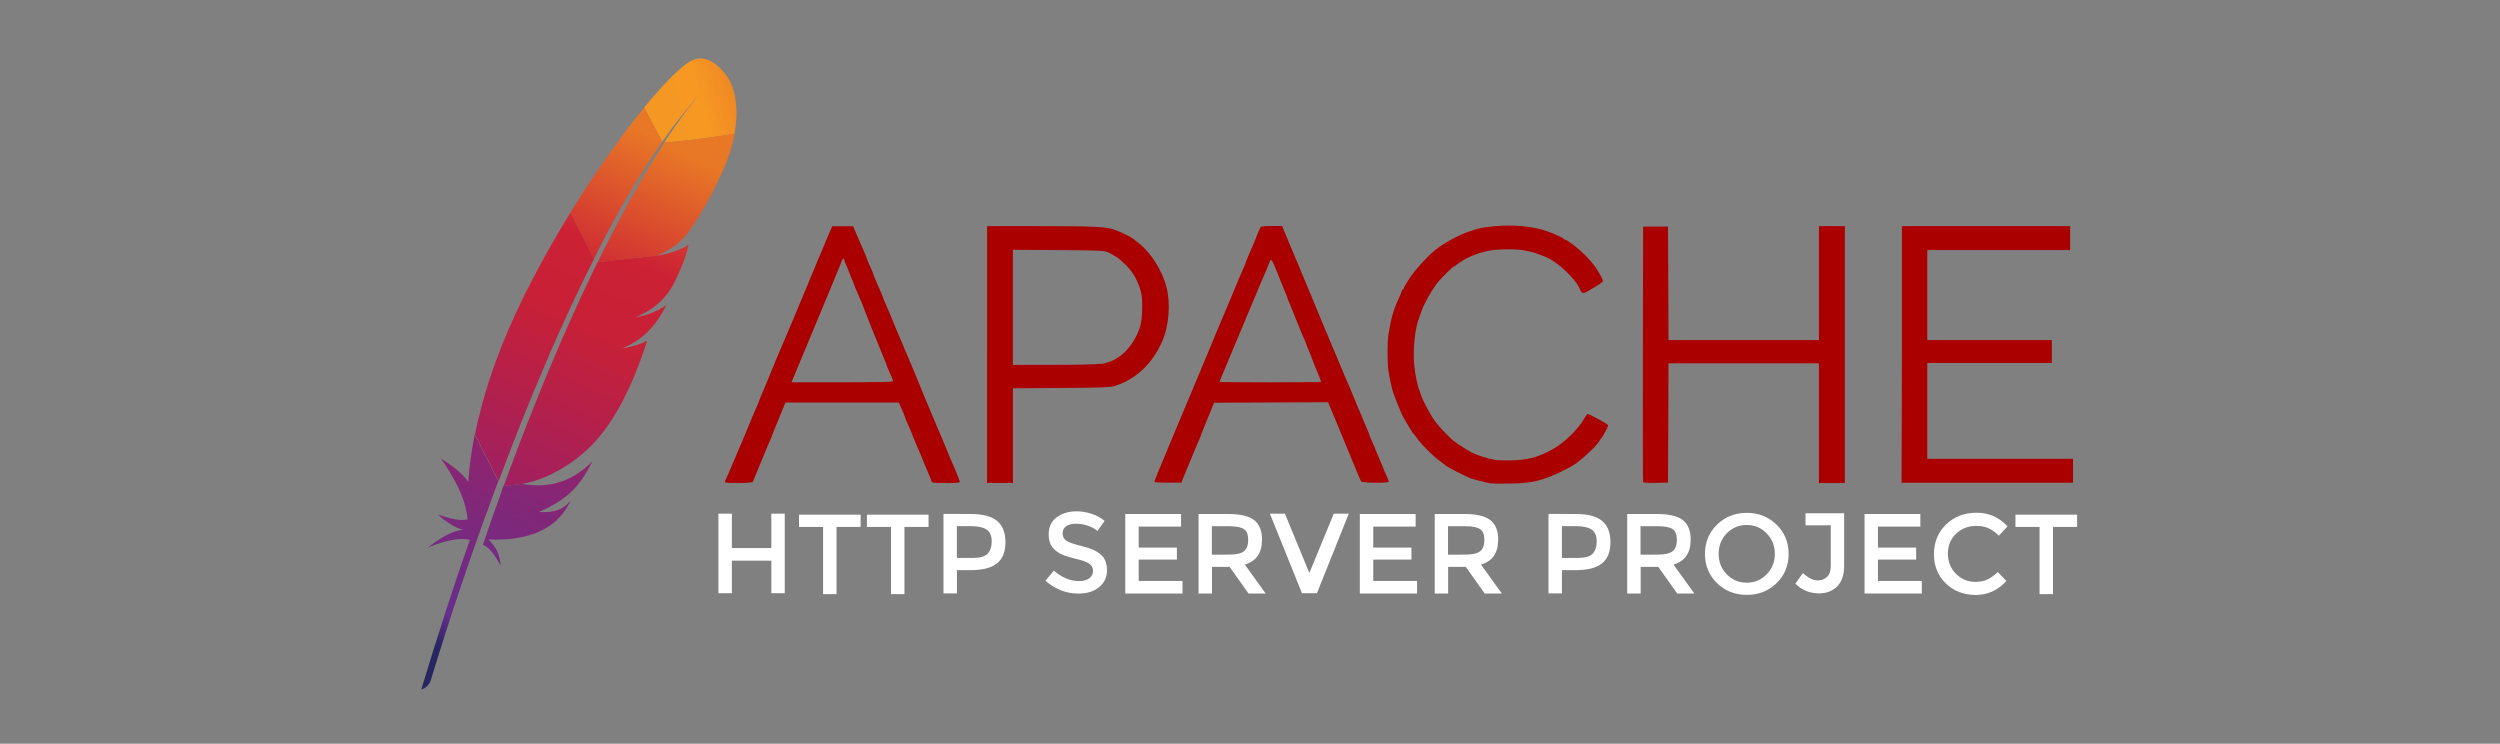
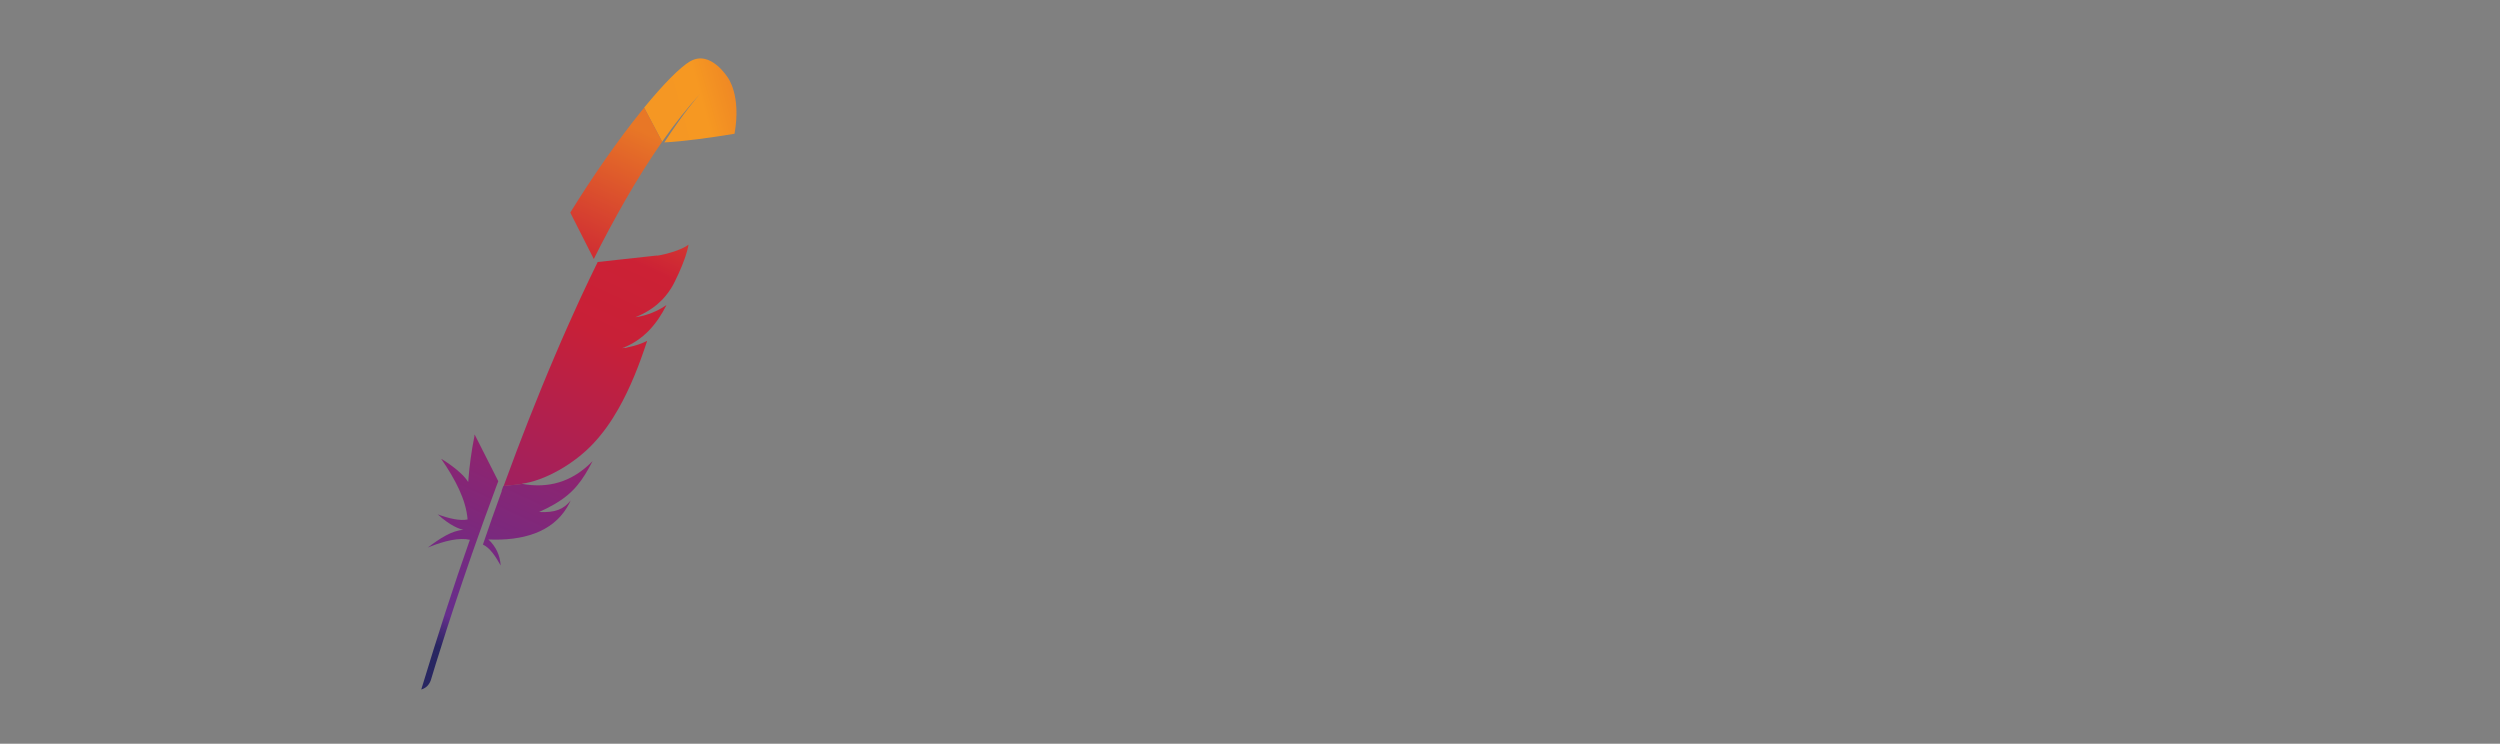
<svg xmlns="http://www.w3.org/2000/svg" width="279" height="83" viewBox="0 0 279 83" fill="none">
  <rect x="0" y="0" width="279" height="83" fill="#808080" stroke="none" />
  <path d="M77.024 6.837C75.918 7.489 74.078 9.335 71.883 12.013L73.894 15.811C75.31 13.794 76.746 11.972 78.178 10.431C78.293 10.309 78.346 10.252 78.346 10.252C78.293 10.309 78.231 10.374 78.178 10.431C77.709 10.945 76.285 12.608 74.139 15.893C76.208 15.791 79.361 15.367 81.973 14.927C82.748 10.607 81.218 8.65 81.218 8.65C81.218 8.65 79.276 5.512 77.015 6.853L77.024 6.837Z" fill="url(#paint0_linear_390_1035)" />
-   <path d="M70.251 38.745C69.994 38.79 69.733 38.839 69.459 38.884C69.459 38.884 69.455 38.884 69.455 38.888C69.594 38.867 69.728 38.847 69.863 38.827C69.99 38.798 70.12 38.774 70.251 38.745Z" fill="#BD202E" />
  <path d="M70.251 38.745C69.994 38.79 69.733 38.839 69.459 38.884C69.459 38.884 69.455 38.884 69.455 38.888C69.594 38.867 69.728 38.847 69.863 38.827C69.99 38.798 70.12 38.774 70.251 38.745Z" fill="white" />
  <path d="M70.944 35.444C70.94 35.444 70.94 35.444 70.94 35.448C70.981 35.444 71.026 35.436 71.067 35.428C71.238 35.403 71.405 35.375 71.569 35.334C71.365 35.371 71.16 35.407 70.944 35.444Z" fill="#BD202E" />
  <path d="M70.944 35.444C70.94 35.444 70.94 35.444 70.94 35.448C70.981 35.444 71.026 35.436 71.067 35.428C71.238 35.403 71.405 35.375 71.569 35.334C71.365 35.371 71.16 35.407 70.944 35.444Z" fill="white" />
  <path d="M67.966 25.621C68.578 24.476 69.198 23.359 69.822 22.275C70.471 21.142 71.132 20.05 71.797 18.99C71.834 18.929 71.878 18.864 71.915 18.802C72.572 17.763 73.237 16.761 73.902 15.807L71.891 12.008C71.74 12.192 71.589 12.379 71.434 12.575C70.85 13.3 70.251 14.075 69.63 14.902C68.933 15.831 68.219 16.826 67.488 17.869C66.819 18.831 66.134 19.838 65.448 20.885C64.865 21.774 64.286 22.687 63.706 23.624C63.686 23.657 63.665 23.693 63.645 23.73L66.268 28.906C66.823 27.785 67.394 26.689 67.966 25.621Z" fill="url(#paint1_linear_390_1035)" />
  <path d="M56.012 54.763C55.665 55.712 55.314 56.686 54.967 57.677C54.963 57.689 54.959 57.705 54.951 57.718C54.902 57.856 54.849 57.999 54.804 58.137C54.567 58.806 54.363 59.409 53.894 60.774C54.665 61.125 55.285 62.054 55.873 63.106C55.812 62.017 55.363 60.994 54.502 60.204C58.309 60.375 61.601 59.413 63.274 56.633C63.425 56.385 63.564 56.128 63.69 55.847C62.919 56.825 61.96 57.236 60.161 57.139C62.813 55.953 64.139 54.816 65.302 52.941C65.579 52.492 65.853 52.007 66.13 51.465C63.812 53.842 61.152 54.518 58.296 54.005L56.175 54.237C56.105 54.416 56.044 54.591 55.975 54.771L56.012 54.763Z" fill="url(#paint2_linear_390_1035)" />
-   <path d="M57.031 50.035C57.488 48.853 57.961 47.655 58.443 46.448C58.908 45.291 59.381 44.125 59.871 42.959C60.36 41.794 60.858 40.616 61.364 39.442C61.878 38.248 62.409 37.058 62.951 35.872C63.486 34.698 64.024 33.532 64.575 32.383C64.771 31.967 64.975 31.551 65.175 31.14C65.522 30.427 65.873 29.717 66.227 29.016C66.248 28.98 66.264 28.939 66.285 28.902L63.661 23.726C63.62 23.795 63.575 23.869 63.531 23.934C62.919 24.933 62.311 25.951 61.715 26.991C61.111 28.042 60.52 29.114 59.94 30.202C59.455 31.119 58.977 32.041 58.508 32.978C58.414 33.165 58.325 33.357 58.231 33.544C57.66 34.722 57.145 35.851 56.676 36.948C56.146 38.183 55.681 39.365 55.277 40.485C55.008 41.223 54.767 41.932 54.542 42.617C54.359 43.2 54.187 43.787 54.016 44.37C53.624 45.739 53.286 47.108 53.008 48.486L55.644 53.703C55.991 52.774 56.35 51.828 56.717 50.874C56.827 50.601 56.925 50.332 57.031 50.072V50.035Z" fill="url(#paint3_linear_390_1035)" />
  <path d="M52.951 48.649C52.621 50.312 52.384 51.967 52.266 53.622L52.254 53.793C51.43 52.476 49.23 51.193 49.235 51.205C50.813 53.487 52.009 55.77 52.184 57.971C51.34 58.142 50.185 57.893 48.851 57.404C50.242 58.684 51.287 59.034 51.699 59.132C50.418 59.214 49.088 60.09 47.745 61.101C49.708 60.302 51.295 59.984 52.437 60.241C50.634 65.335 48.831 70.96 47.011 76.951C47.566 76.788 47.896 76.413 48.08 75.912C48.402 74.832 50.536 67.72 53.873 58.427C53.971 58.162 54.065 57.893 54.163 57.628C54.188 57.551 54.216 57.477 54.245 57.408C54.596 56.43 54.967 55.431 55.342 54.412C55.428 54.18 55.514 53.948 55.603 53.715C55.603 53.711 55.608 53.707 55.608 53.703L52.968 48.486C52.96 48.539 52.947 48.6 52.935 48.662L52.951 48.649Z" fill="url(#paint4_linear_390_1035)" />
  <path d="M66.66 29.331C66.583 29.485 66.509 29.64 66.432 29.795C66.203 30.264 65.975 30.741 65.738 31.23C65.485 31.76 65.232 32.298 64.975 32.852C64.845 33.129 64.714 33.41 64.584 33.696C64.192 34.547 63.796 35.428 63.392 36.337C62.898 37.449 62.388 38.611 61.879 39.817C61.393 40.967 60.891 42.153 60.393 43.383C59.916 44.549 59.434 45.756 58.945 46.995C58.508 48.099 58.068 49.24 57.627 50.41C57.607 50.463 57.586 50.524 57.566 50.577C57.125 51.739 56.681 52.933 56.236 54.156C56.228 54.184 56.215 54.209 56.207 54.241L58.329 54.009C58.288 54.001 58.243 53.997 58.202 53.989C60.736 53.675 64.118 51.779 66.281 49.424C67.284 48.348 68.194 47.076 69.035 45.589C69.659 44.484 70.251 43.253 70.814 41.896C71.303 40.71 71.772 39.422 72.225 38.032C71.642 38.338 70.977 38.566 70.242 38.721C70.112 38.749 69.981 38.774 69.847 38.798C69.712 38.823 69.577 38.843 69.439 38.859C69.439 38.859 69.443 38.859 69.443 38.855C71.809 37.947 73.298 36.194 74.379 34.046C73.759 34.47 72.748 35.024 71.536 35.289C71.373 35.326 71.205 35.354 71.034 35.383C70.993 35.387 70.948 35.395 70.907 35.403H70.916C71.74 35.061 72.429 34.674 73.029 34.221C73.16 34.123 73.286 34.026 73.4 33.92C73.584 33.761 73.755 33.594 73.927 33.422C74.033 33.308 74.135 33.194 74.237 33.076C74.473 32.795 74.694 32.493 74.898 32.167C74.959 32.065 75.024 31.968 75.081 31.861C75.163 31.711 75.236 31.56 75.31 31.417C75.64 30.757 75.905 30.162 76.114 29.644C76.22 29.384 76.309 29.147 76.391 28.919C76.424 28.829 76.452 28.744 76.481 28.658C76.566 28.409 76.632 28.189 76.685 27.994C76.766 27.7 76.815 27.468 76.84 27.301C76.758 27.362 76.668 27.427 76.562 27.488C75.848 27.916 74.624 28.299 73.637 28.483C73.625 28.487 73.608 28.487 73.592 28.491C73.49 28.507 73.396 28.523 73.294 28.536L73.343 28.511L66.693 29.241C66.693 29.257 66.681 29.286 66.668 29.31L66.66 29.331Z" fill="url(#paint5_linear_390_1035)" />
-   <path d="M74.167 15.881C73.576 16.79 72.931 17.821 72.229 18.99C72.193 19.047 72.152 19.117 72.119 19.174C71.519 20.185 70.883 21.293 70.206 22.512C69.626 23.563 69.022 24.688 68.394 25.899C67.847 26.954 67.284 28.075 66.701 29.261L73.351 28.532C75.293 27.639 76.158 26.836 76.999 25.666C77.219 25.345 77.448 25.01 77.668 24.66C78.353 23.592 79.022 22.418 79.622 21.248C80.202 20.119 80.712 19.003 81.103 17.992C81.352 17.352 81.552 16.757 81.691 16.231C81.813 15.771 81.907 15.33 81.981 14.911C79.398 15.355 76.228 15.779 74.147 15.881H74.167Z" fill="url(#paint6_linear_390_1035)" />
  <path d="M69.843 38.827C69.708 38.851 69.573 38.871 69.435 38.888C69.573 38.876 69.712 38.851 69.843 38.827Z" fill="#BD202E" />
  <path opacity="0.35" d="M69.843 38.827C69.708 38.851 69.573 38.871 69.435 38.888C69.573 38.876 69.712 38.851 69.843 38.827Z" fill="#BD202E" />
  <path d="M69.843 38.827C69.708 38.851 69.573 38.871 69.435 38.888C69.573 38.876 69.712 38.851 69.843 38.827Z" fill="url(#paint7_linear_390_1035)" />
  <path d="M70.944 35.444C70.985 35.44 71.03 35.431 71.071 35.423C71.03 35.427 70.989 35.44 70.944 35.444Z" fill="#BD202E" />
  <path opacity="0.35" d="M70.944 35.444C70.985 35.44 71.03 35.431 71.071 35.423C71.03 35.427 70.989 35.44 70.944 35.444Z" fill="#BD202E" />
  <path d="M70.944 35.444C70.985 35.44 71.03 35.431 71.071 35.423C71.03 35.427 70.989 35.44 70.944 35.444Z" fill="url(#paint8_linear_390_1035)" />
  <path d="M70.944 35.444C70.948 35.44 70.948 35.444 70.944 35.444C70.948 35.44 70.948 35.444 70.944 35.444Z" fill="#BD202E" />
  <path opacity="0.35" d="M70.944 35.444C70.948 35.44 70.948 35.444 70.944 35.444C70.948 35.44 70.948 35.444 70.944 35.444Z" fill="#BD202E" />
-   <path d="M166.289 53.936C165.881 53.863 164.339 53.467 164.105 53.375C163.538 53.157 161.595 52.161 161.361 51.974C161.056 51.723 161.016 51.693 160.46 51.278C159.909 50.868 158.729 49.687 158.312 49.132C158.136 48.897 157.945 48.645 157.885 48.575C157.827 48.503 157.728 48.383 157.667 48.308C157.537 48.149 156.441 46.306 156.441 46.234C156.441 46.212 156.327 45.94 156.188 45.63C156.049 45.319 155.851 44.825 155.75 44.531C155.647 44.237 155.522 43.9 155.472 43.783C155.359 43.52 155.049 42.066 154.937 41.276C154.819 40.436 154.823 38.138 154.944 37.381C155.261 35.397 155.512 34.549 156.238 32.998C156.35 32.759 156.442 32.506 156.442 32.438C156.442 32.368 156.49 32.311 156.549 32.311C156.608 32.311 156.656 32.249 156.656 32.173C156.656 32.097 156.954 31.585 157.317 31.035C157.905 30.142 159.248 28.654 160.133 27.933C161.048 27.172 162.859 26.182 163.942 25.841C164.26 25.743 164.641 25.621 164.787 25.57C165.331 25.383 166.376 25.246 167.73 25.186C169.476 25.109 171.304 25.336 172.604 25.792C173.57 26.133 174.446 26.541 174.518 26.672C174.537 26.717 174.6 26.753 174.657 26.753C174.883 26.753 176.098 27.672 176.824 28.394C177.667 29.23 178.219 29.963 178.665 30.828C178.939 31.369 178.943 31.395 178.751 31.526C178.642 31.602 178.502 31.701 178.44 31.746C178.379 31.792 178.202 31.902 178.049 31.99C177.895 32.078 177.549 32.287 177.276 32.455C176.724 32.796 176.512 32.772 176.35 32.345C175.897 31.153 173.823 29.189 172.396 28.63C170.837 28.006 169.887 27.82 168.28 27.822C166.58 27.824 165.482 28.031 164.128 28.615C163.664 28.814 162.673 29.405 162.464 29.609C162.386 29.685 162.289 29.747 162.249 29.747C162.135 29.747 160.945 30.921 160.425 31.548C159.858 32.228 158.875 33.983 158.642 34.722C158.549 35.016 158.432 35.353 158.38 35.471C157.925 36.506 157.658 39.005 157.824 40.682C157.937 41.826 158.176 43.027 158.382 43.496C158.434 43.613 158.508 43.829 158.548 43.977C158.72 44.625 159.728 46.502 160.255 47.151C160.783 47.806 161.745 48.816 162.187 49.171C162.687 49.58 164.317 50.596 164.462 50.596C164.501 50.596 164.657 50.661 164.81 50.74C164.962 50.82 165.516 51 166.041 51.141C166.843 51.355 167.226 51.395 168.443 51.384C170.483 51.366 171.764 51.016 173.479 50.017C174.599 49.364 176.151 47.853 176.693 46.879C176.899 46.513 177.115 46.212 177.175 46.21C177.402 46.207 179.468 47.334 179.468 47.46C179.468 47.61 178.845 48.798 178.722 48.881C178.679 48.91 178.588 49.04 178.52 49.168C178.265 49.653 177.094 50.796 175.992 51.639C175.407 52.086 173.862 52.872 172.779 53.267C171.351 53.792 170.486 53.932 168.5 53.963C167.441 53.979 166.46 53.971 166.316 53.944L166.289 53.936ZM80.898 53.786C80.898 53.727 80.945 53.595 81.002 53.493C81.058 53.391 81.206 53.067 81.328 52.773C81.451 52.479 81.594 52.142 81.646 52.025C81.698 51.907 82.034 51.114 82.394 50.261C82.753 49.408 83.09 48.614 83.144 48.497C83.198 48.38 83.367 47.971 83.518 47.588C83.671 47.206 83.838 46.797 83.892 46.679C83.946 46.562 84.091 46.225 84.215 45.931C84.34 45.637 84.511 45.246 84.596 45.06C84.681 44.874 84.749 44.692 84.749 44.652C84.749 44.592 84.954 44.099 85.285 43.365C85.338 43.247 85.505 42.838 85.659 42.456C85.812 42.073 85.98 41.664 86.032 41.547C86.086 41.429 86.254 41.02 86.406 40.638C86.558 40.255 86.727 39.846 86.78 39.729C86.833 39.611 86.978 39.275 87.101 38.98C87.225 38.687 87.37 38.349 87.421 38.232C87.472 38.114 87.737 37.489 88.009 36.843C88.28 36.196 88.547 35.572 88.599 35.455C88.652 35.337 88.894 34.761 89.134 34.173C89.376 33.585 89.616 33.008 89.668 32.89C89.721 32.773 89.932 32.268 90.138 31.769C91.291 28.973 91.555 28.342 91.811 27.765C91.863 27.648 92.031 27.238 92.185 26.856C92.338 26.474 92.557 25.956 92.672 25.707L92.88 25.253H95.209L95.447 25.814C95.745 26.512 96.072 27.269 96.198 27.55C96.563 28.367 96.732 28.777 96.732 28.833C96.732 28.892 96.938 29.377 97.328 30.238C97.412 30.423 97.481 30.605 97.481 30.645C97.481 30.706 97.646 31.103 98.015 31.933C98.38 32.75 98.549 33.159 98.549 33.215C98.549 33.251 98.649 33.505 98.772 33.781C98.894 34.057 99.066 34.452 99.153 34.658C99.241 34.863 99.355 35.128 99.407 35.246C99.459 35.363 99.627 35.772 99.779 36.155C99.931 36.537 100.098 36.946 100.151 37.063C100.203 37.181 100.541 37.974 100.902 38.827C101.263 39.68 101.6 40.474 101.653 40.591C101.705 40.709 101.827 40.997 101.922 41.233C102.906 43.65 103.296 44.587 103.418 44.876C103.497 45.052 103.76 45.677 104.003 46.264C104.245 46.852 104.487 47.429 104.54 47.547C104.592 47.664 104.736 48.001 104.861 48.295C104.985 48.589 105.13 48.926 105.182 49.044C105.235 49.161 105.402 49.57 105.556 49.953C105.708 50.335 105.877 50.744 105.93 50.861C106.448 52.008 107.107 53.621 107.107 53.747C107.107 53.876 106.845 53.903 105.563 53.903C104.054 53.903 104.018 53.897 103.946 53.663C103.88 53.448 103.631 52.844 103.362 52.247C103.309 52.13 103.14 51.721 102.987 51.338C102.725 50.687 102.514 50.184 102.29 49.681C102.238 49.563 102.07 49.154 101.918 48.772C101.766 48.39 101.597 47.98 101.545 47.863C101.22 47.144 101.008 46.637 101.008 46.581C101.008 46.545 100.919 46.314 100.81 46.067C100.7 45.82 100.544 45.463 100.463 45.272L100.315 44.924H87.66L87.443 45.432C87.324 45.712 87.094 46.276 86.934 46.687C86.773 47.099 86.551 47.638 86.441 47.885C86.331 48.132 86.241 48.363 86.241 48.399C86.241 48.456 86.029 48.962 85.704 49.681C85.651 49.799 85.484 50.208 85.331 50.59C85.177 50.972 85.009 51.382 84.953 51.499C84.898 51.617 84.679 52.146 84.468 52.675C84.255 53.203 84.056 53.697 84.025 53.769C83.955 53.939 80.884 53.964 80.884 53.795L80.898 53.786ZM99.674 42.551C99.674 42.449 99.516 42.064 99.078 41.098C98.994 40.912 98.925 40.728 98.925 40.687C98.925 40.645 98.855 40.461 98.77 40.275C98.684 40.09 98.345 39.266 98.019 38.436C97.692 37.614 97.378 36.843 97.323 36.726C97.269 36.609 97.002 35.934 96.733 35.229C96.462 34.524 96.199 33.85 96.147 33.733C96.094 33.615 95.979 33.35 95.892 33.145C95.804 32.939 95.632 32.544 95.511 32.268C95.389 31.992 95.289 31.727 95.289 31.68C95.289 31.633 95.226 31.475 95.15 31.327C95.074 31.18 94.896 30.746 94.755 30.366C94.613 29.983 94.435 29.55 94.359 29.404C94.283 29.257 94.221 29.076 94.221 29.004C94.219 28.779 94.026 28.856 93.948 29.111C93.908 29.243 93.812 29.495 93.733 29.672C93.655 29.848 93.394 30.474 93.152 31.061C92.91 31.648 92.57 32.465 92.399 32.882C92.228 33.293 91.32 35.479 90.377 37.751C89.438 40.005 88.592 42.043 88.5 42.26L88.33 42.66H93.999C97.898 42.66 99.667 42.625 99.667 42.547L99.674 42.551ZM110.162 39.558V25.238L116.12 25.24C122.348 25.242 123.485 25.299 124.478 25.671C125.184 25.935 126.276 26.476 126.482 26.66C126.559 26.73 126.782 26.909 126.979 27.055C128.36 28.081 129.687 30.12 130.174 32.032C130.662 33.871 130.461 36.378 129.69 38.127C128.582 40.634 126.712 42.365 124.365 43.087C123.892 43.23 122.953 43.263 118.425 43.298L113.045 43.338V53.906H110.157V39.587L110.162 39.558ZM122.854 40.618C124.821 40.346 126.428 38.843 127.222 36.506C127.497 35.704 127.56 33.495 127.333 32.593C127.024 31.384 126.459 30.375 125.62 29.545C125.203 29.134 124.719 28.724 124.542 28.636C124.366 28.548 124.199 28.45 124.168 28.418C124.139 28.386 123.897 28.267 123.634 28.153C123.184 27.96 122.818 27.944 118.092 27.911L113.037 27.877V40.717H117.514C120.15 40.717 122.352 40.669 122.84 40.602L122.854 40.618ZM128.847 53.801C128.821 53.757 128.985 53.289 129.21 52.759C129.436 52.23 130.035 50.793 130.544 49.548C131.051 48.313 131.532 47.168 131.611 46.988C131.691 46.811 131.954 46.185 132.198 45.599C132.624 44.569 132.855 44.023 133.055 43.561C133.107 43.444 133.348 42.867 133.59 42.279C133.832 41.691 134.093 41.065 134.171 40.89C134.249 40.715 134.561 39.969 134.864 39.233C135.168 38.499 135.556 37.559 135.725 37.141C136.088 36.265 137.303 33.39 137.442 33.083C137.495 32.966 137.662 32.557 137.814 32.174C137.966 31.792 138.134 31.383 138.188 31.265C138.241 31.148 138.386 30.811 138.511 30.517C138.636 30.223 138.807 29.832 138.892 29.646C138.976 29.46 139.045 29.278 139.045 29.238C139.045 29.178 139.21 28.78 139.579 27.951C139.792 27.475 140.097 26.739 140.334 26.129C140.472 25.776 140.63 25.428 140.684 25.354C140.752 25.261 141.135 25.22 141.933 25.22H143.085L143.224 25.568C143.504 26.266 144.734 29.175 145.03 29.878C145.082 29.996 145.322 30.573 145.562 31.161C145.802 31.749 146.046 32.326 146.1 32.443C146.154 32.56 146.564 33.547 147.008 34.643C147.454 35.731 147.862 36.717 147.915 36.825C147.968 36.943 148.261 37.64 148.566 38.374C149.29 40.111 150.041 41.891 150.162 42.162C150.215 42.279 150.359 42.616 150.484 42.91C150.608 43.204 150.753 43.541 150.805 43.658C150.858 43.776 151.027 44.185 151.18 44.567C151.442 45.218 151.653 45.721 151.877 46.225C151.929 46.342 152.098 46.751 152.251 47.134C152.404 47.516 152.599 47.979 152.684 48.165C152.769 48.351 152.838 48.535 152.838 48.575C152.838 48.615 152.982 48.96 153.159 49.341C153.336 49.721 153.481 50.059 153.481 50.091C153.481 50.124 153.55 50.298 153.635 50.484C153.719 50.67 153.914 51.133 154.068 51.516C154.221 51.898 154.391 52.307 154.443 52.425C154.813 53.247 154.979 53.657 154.979 53.756C154.979 53.928 152.037 53.907 151.91 53.735C151.851 53.661 151.382 52.566 150.869 51.3C150.354 50.036 149.87 48.865 149.793 48.685C149.715 48.509 149.526 48.052 149.372 47.67C149.219 47.288 149.049 46.878 148.997 46.761C148.852 46.44 148.513 45.63 148.358 45.237L148.22 44.889L135.493 44.944L134.859 46.493C134.511 47.346 134.179 48.154 134.123 48.291C134.066 48.428 134.02 48.562 134.02 48.591C134.02 48.636 133.787 49.186 133.484 49.86C133.43 49.978 133.262 50.387 133.108 50.769C132.955 51.152 132.765 51.608 132.689 51.785C132.612 51.961 132.39 52.502 132.193 52.987L131.837 53.869H130.366C129.557 53.869 128.875 53.833 128.848 53.789L128.847 53.801ZM147.442 42.602C147.442 42.549 147.074 41.633 146.756 40.896C146.68 40.719 146.505 40.263 146.366 39.88C146.228 39.498 146.052 39.065 145.976 38.919C145.9 38.772 145.837 38.613 145.837 38.566C145.835 38.491 145.648 38.034 145.301 37.262C145.248 37.144 145.079 36.735 144.925 36.353C144.772 35.971 144.584 35.514 144.507 35.338C144.429 35.161 144.277 34.777 144.169 34.483C144.061 34.189 143.911 33.828 143.835 33.68C143.76 33.533 143.697 33.372 143.697 33.323C143.697 33.273 143.627 33.081 143.542 32.896C143.457 32.71 143.21 32.102 142.993 31.543C142.776 30.984 142.516 30.335 142.413 30.101C142.311 29.866 142.161 29.516 142.08 29.325C141.894 28.892 141.773 28.927 141.59 29.465C141.512 29.698 141.403 29.982 141.347 30.1C141.291 30.217 141.144 30.554 141.02 30.848C140.896 31.142 140.751 31.479 140.697 31.596C140.61 31.789 139.446 34.572 138.007 38.017C137.712 38.722 137.429 39.396 137.377 39.513C137.324 39.631 137.084 40.208 136.844 40.796C136.604 41.384 136.337 42.022 136.25 42.215C136.164 42.408 136.093 42.588 136.093 42.615C136.093 42.643 138.639 42.665 141.762 42.665C144.885 42.665 147.43 42.639 147.43 42.608L147.442 42.602ZM183.367 53.747C183.339 53.672 183.328 47.236 183.343 39.446L183.37 25.289H186.15L186.178 31.619L186.206 37.949H202.995V25.235H205.883V53.909H202.995V40.546H186.206L186.151 53.855L184.784 53.885C183.75 53.908 183.405 53.882 183.365 53.778L183.367 53.747ZM212.252 39.554V25.235H231.027V27.904H215.086V37.949H228.987V40.51H215.086V51.204H231.352V53.873H212.216L212.252 39.554Z" fill="#AA0000" />
-   <path d="M80.176 66.199V57.326H81.675V61.167H86.08V57.326H87.578V66.199H86.08V62.574H81.675V66.199H80.176ZM93.355 58.805V66.307H91.857V58.805H89.167V57.434H96.045V58.805H93.355ZM100.937 58.805V66.307H99.439V58.805H96.749V57.434H103.627V58.805H100.937ZM108.339 57.362C109.687 57.362 110.668 57.62 111.282 58.136C111.899 58.652 112.208 59.445 112.208 60.517C112.208 61.59 111.89 62.378 111.255 62.879C110.629 63.378 109.666 63.627 108.366 63.627H106.792V66.224H105.293V57.352L108.339 57.362ZM108.53 62.268C109.36 62.268 109.922 62.111 110.218 61.799C110.523 61.478 110.675 61.013 110.675 60.403C110.675 59.786 110.484 59.351 110.103 59.097C109.721 58.844 109.124 58.717 108.312 58.717H106.788V62.269L108.53 62.268ZM120.073 58.444C119.641 58.444 119.286 58.533 119.007 58.711C118.727 58.889 118.588 59.16 118.588 59.523C118.588 59.877 118.727 60.152 119.007 60.347C119.286 60.533 119.878 60.736 120.785 60.956C121.699 61.177 122.385 61.485 122.843 61.882C123.309 62.28 123.541 62.868 123.541 63.645C123.541 64.415 123.25 65.04 122.666 65.521C122.082 66.002 121.318 66.243 120.373 66.244C118.989 66.244 117.755 65.766 116.672 64.81L117.611 63.681C118.509 64.459 119.442 64.848 120.409 64.848C120.892 64.848 121.273 64.747 121.552 64.543C121.84 64.332 121.983 64.057 121.983 63.719C121.983 63.373 121.848 63.107 121.577 62.92C121.315 62.726 120.858 62.553 120.205 62.401C119.553 62.24 119.058 62.096 118.719 61.97C118.381 61.834 118.081 61.661 117.819 61.451C117.294 61.053 117.032 60.446 117.032 59.629C117.032 58.809 117.328 58.178 117.92 57.736C118.52 57.287 119.26 57.063 120.14 57.063C120.707 57.063 121.27 57.156 121.828 57.343C122.387 57.529 122.869 57.791 123.276 58.129L122.476 59.258C122.214 59.021 121.858 58.826 121.409 58.673C120.96 58.521 120.516 58.444 120.075 58.444H120.073ZM131.808 57.362V58.771H127.078V61.115H131.339V62.448H127.078V64.829H131.97V66.237H125.58V57.364L131.808 57.362ZM140.834 60.248C140.834 61.715 140.197 62.634 138.921 63.007L141.25 66.235H139.336L137.224 63.26H135.256V66.235H133.758V57.362H137.061C138.421 57.362 139.39 57.591 139.968 58.048C140.552 58.505 140.843 59.238 140.843 60.248H140.834ZM137.116 61.896C137.962 61.896 138.537 61.765 138.843 61.503C139.149 61.241 139.301 60.822 139.3 60.248C139.3 59.665 139.143 59.267 138.831 59.056C138.518 58.836 137.959 58.726 137.155 58.726H135.242V61.9L137.116 61.896ZM146.972 66.199H145.297L141.723 57.326H143.398L146.124 63.945L148.85 57.326H150.525L146.972 66.199ZM157.985 57.362V58.771H153.255V61.115H157.515V62.448H153.255V64.829H158.147V66.237H151.757V57.364L157.985 57.362ZM167.192 60.248C167.192 61.715 166.554 62.634 165.278 63.007L167.607 66.235H165.693L163.581 63.26H161.613V66.235H160.115V57.362H163.419C164.779 57.362 165.748 57.591 166.325 58.048C166.909 58.505 167.201 59.238 167.201 60.248H167.192ZM163.473 61.896C164.319 61.896 164.895 61.765 165.201 61.503C165.506 61.241 165.659 60.822 165.657 60.248C165.657 59.665 165.501 59.267 165.188 59.056C164.875 58.836 164.317 58.726 163.513 58.726H161.599V61.9L163.473 61.896ZM175.857 57.362C177.205 57.362 178.186 57.62 178.8 58.136C179.417 58.652 179.726 59.445 179.726 60.517C179.726 61.59 179.408 62.378 178.773 62.879C178.147 63.378 177.184 63.627 175.884 63.627H174.31V66.224H172.812V57.352L175.857 57.362ZM176.049 62.268C176.878 62.268 177.441 62.111 177.737 61.799C178.041 61.478 178.193 61.013 178.193 60.403C178.193 59.786 178.003 59.351 177.621 59.097C177.24 58.844 176.643 58.717 175.83 58.717H174.307V62.269L176.049 62.268ZM188.675 60.248C188.675 61.715 188.037 62.634 186.761 63.007L189.09 66.235H187.177L185.064 63.26H183.097V66.235H181.598V57.362H184.902C186.262 57.362 187.231 57.591 187.808 58.048C188.392 58.505 188.684 59.238 188.684 60.248H188.675ZM184.956 61.896C185.802 61.896 186.378 61.765 186.684 61.503C186.989 61.241 187.142 60.822 187.14 60.248C187.14 59.665 186.984 59.267 186.671 59.056C186.358 58.836 185.8 58.726 184.996 58.726H183.082V61.9L184.956 61.896ZM197.16 59.526C196.559 58.901 195.819 58.589 194.939 58.589C194.06 58.589 193.313 58.901 192.701 59.526C192.1 60.152 191.8 60.915 191.8 61.817C191.8 62.705 192.1 63.463 192.701 64.089C193.31 64.714 194.056 65.027 194.939 65.027C195.823 65.027 196.563 64.714 197.16 64.089C197.769 63.464 198.073 62.706 198.073 61.817C198.073 60.92 197.769 60.156 197.16 59.526ZM198.265 65.081C197.367 65.951 196.26 66.387 194.943 66.387C193.626 66.387 192.519 65.951 191.621 65.081C190.723 64.202 190.274 63.114 190.274 61.817C190.274 60.506 190.723 59.418 191.621 58.553C192.519 57.674 193.626 57.234 194.943 57.234C196.26 57.234 197.367 57.674 198.265 58.553C199.163 59.423 199.611 60.511 199.611 61.817C199.611 63.115 199.163 64.203 198.265 65.081ZM201.493 58.625V57.279H205.807V63.122C205.807 64.154 205.545 64.93 205.02 65.449C204.495 65.965 203.821 66.222 202.998 66.222C201.966 66.222 201.087 65.859 200.362 65.131L201.213 63.952C201.788 64.501 202.351 64.776 202.901 64.776C203.291 64.776 203.621 64.645 203.892 64.383C204.171 64.121 204.311 63.728 204.311 63.204V58.623L201.493 58.625ZM214.31 57.362V58.771H209.58V61.115H213.841V62.448H209.58V64.829H214.473V66.237H208.082V57.364L214.31 57.362ZM220.448 64.937C220.965 64.937 221.409 64.852 221.782 64.682C222.154 64.504 222.544 64.225 222.95 63.846L223.916 64.836C222.976 65.876 221.833 66.396 220.486 66.396C219.15 66.396 218.037 65.965 217.146 65.103C216.267 64.241 215.827 63.153 215.827 61.838C215.827 60.524 216.276 59.424 217.173 58.538C218.08 57.659 219.217 57.22 220.585 57.22C221.97 57.22 223.119 57.727 224.034 58.742L223.08 59.782C222.657 59.376 222.255 59.093 221.874 58.933C221.503 58.772 221.063 58.691 220.555 58.691C219.657 58.691 218.905 58.983 218.298 59.566C217.689 60.141 217.385 60.88 217.385 61.784C217.385 62.681 217.685 63.433 218.286 64.039C218.895 64.638 219.617 64.939 220.452 64.939L220.448 64.937ZM229.114 58.805V66.307H227.615V58.805H224.925V57.434H231.804V58.805H229.114Z" fill="white" />
  <defs>
    <linearGradient id="paint0_linear_390_1035" x1="73.691" y1="12.606" x2="88.436" y2="8.457" gradientUnits="userSpaceOnUse">
      <stop stop-color="#F59723" />
      <stop offset="0.312" stop-color="#F69822" />
      <stop offset="0.838" stop-color="#E87726" />
    </linearGradient>
    <linearGradient id="paint1_linear_390_1035" x1="41.4" y1="78.798" x2="71.345" y2="14.426" gradientUnits="userSpaceOnUse">
      <stop offset="0.323" stop-color="#9C2063" />
      <stop offset="0.63" stop-color="#C82037" />
      <stop offset="0.751" stop-color="#CC2135" />
      <stop offset="1" stop-color="#E87726" />
    </linearGradient>
    <linearGradient id="paint2_linear_390_1035" x1="51.495" y1="74.018" x2="69.331" y2="35.676" gradientUnits="userSpaceOnUse">
      <stop stop-color="#282661" />
      <stop offset="0.096" stop-color="#662E8C" />
      <stop offset="0.788" stop-color="#9E2064" />
      <stop offset="0.949" stop-color="#CC2032" />
    </linearGradient>
    <linearGradient id="paint3_linear_390_1035" x1="42.474" y1="74.906" x2="72.418" y2="10.535" gradientUnits="userSpaceOnUse">
      <stop offset="0.323" stop-color="#9C2063" />
      <stop offset="0.63" stop-color="#C82037" />
      <stop offset="0.751" stop-color="#CC2135" />
      <stop offset="1" stop-color="#E87726" />
    </linearGradient>
    <linearGradient id="paint4_linear_390_1035" x1="45.544" y1="70.603" x2="61.277" y2="36.783" gradientUnits="userSpaceOnUse">
      <stop stop-color="#282661" />
      <stop offset="0.096" stop-color="#662E8C" />
      <stop offset="0.788" stop-color="#9E2064" />
      <stop offset="0.949" stop-color="#CC2032" />
    </linearGradient>
    <linearGradient id="paint5_linear_390_1035" x1="49.167" y1="78.02" x2="79.111" y2="13.648" gradientUnits="userSpaceOnUse">
      <stop offset="0.323" stop-color="#9C2063" />
      <stop offset="0.63" stop-color="#C82037" />
      <stop offset="0.751" stop-color="#CC2135" />
      <stop offset="1" stop-color="#E87726" />
    </linearGradient>
    <linearGradient id="paint6_linear_390_1035" x1="46.965" y1="81.849" x2="76.909" y2="17.477" gradientUnits="userSpaceOnUse">
      <stop offset="0.323" stop-color="#9C2063" />
      <stop offset="0.63" stop-color="#C82037" />
      <stop offset="0.751" stop-color="#CC2135" />
      <stop offset="1" stop-color="#E87726" />
    </linearGradient>
    <linearGradient id="paint7_linear_390_1035" x1="51.144" y1="78.939" x2="81.088" y2="14.568" gradientUnits="userSpaceOnUse">
      <stop offset="0.323" stop-color="#9C2063" />
      <stop offset="0.63" stop-color="#C82037" />
      <stop offset="0.751" stop-color="#CC2135" />
      <stop offset="1" stop-color="#E87726" />
    </linearGradient>
    <linearGradient id="paint8_linear_390_1035" x1="50.808" y1="78.833" x2="80.648" y2="14.338" gradientUnits="userSpaceOnUse">
      <stop offset="0.323" stop-color="#9C2063" />
      <stop offset="0.63" stop-color="#C82037" />
      <stop offset="0.751" stop-color="#CC2135" />
      <stop offset="1" stop-color="#E87726" />
    </linearGradient>
  </defs>
</svg>